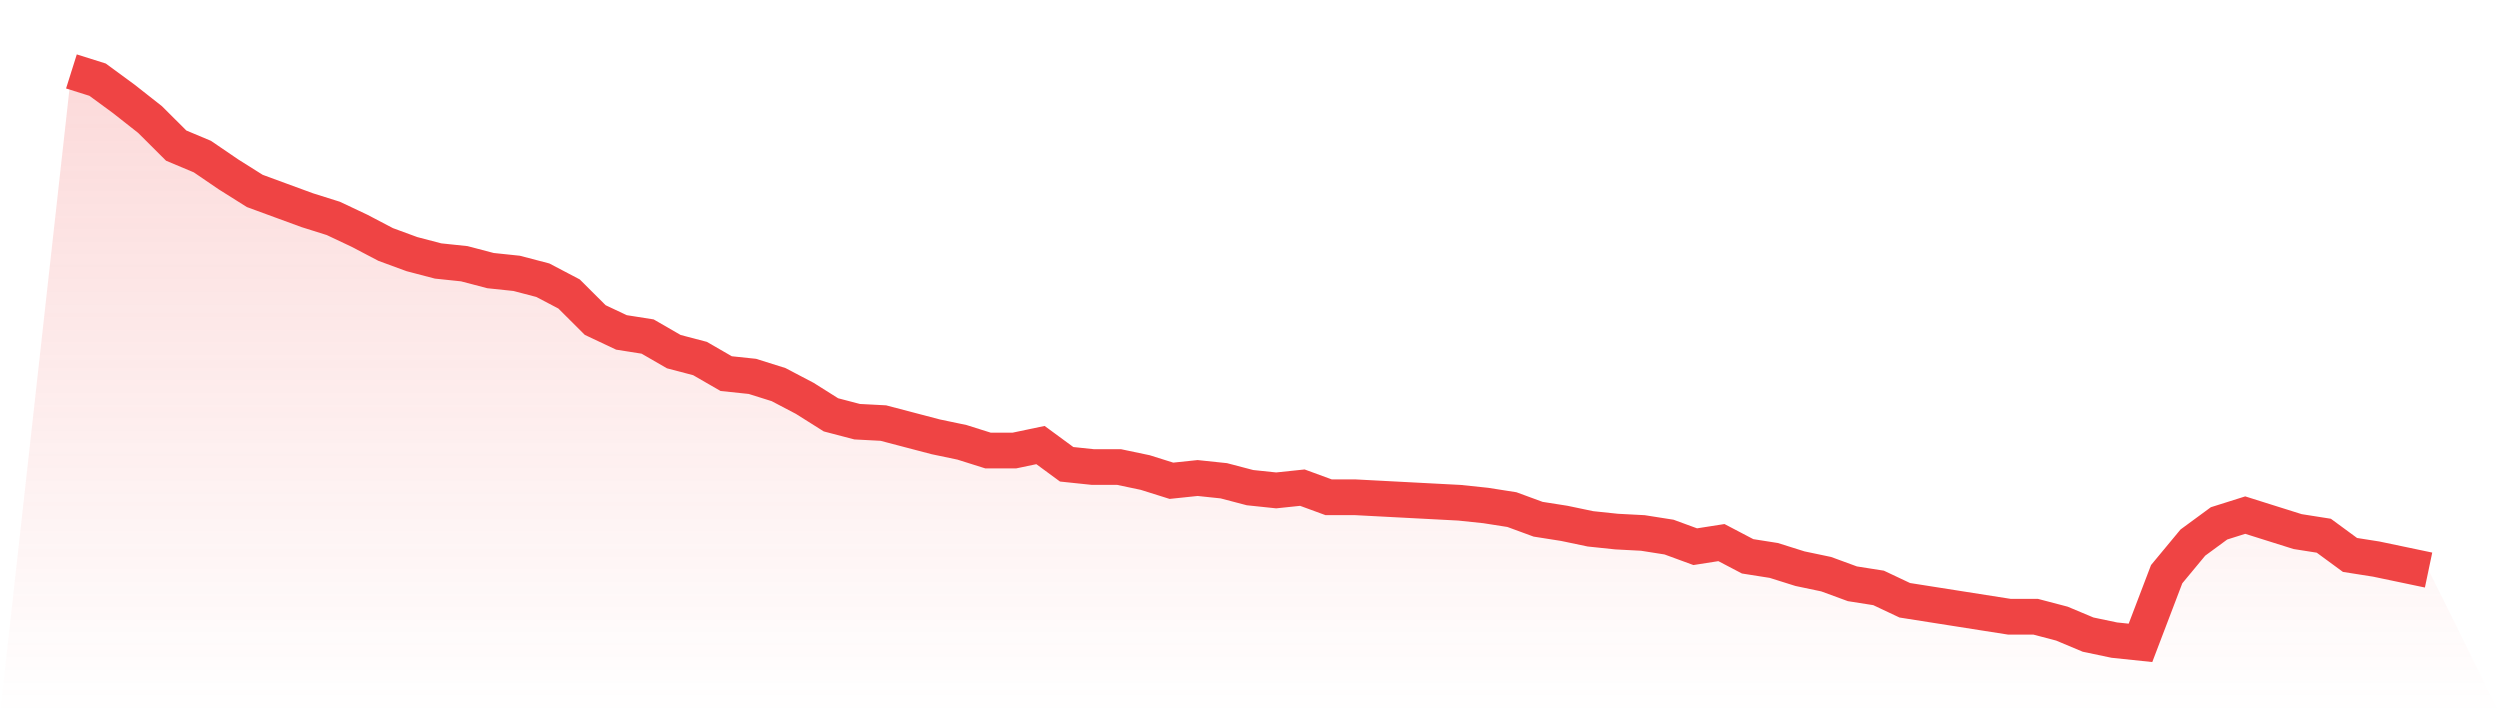
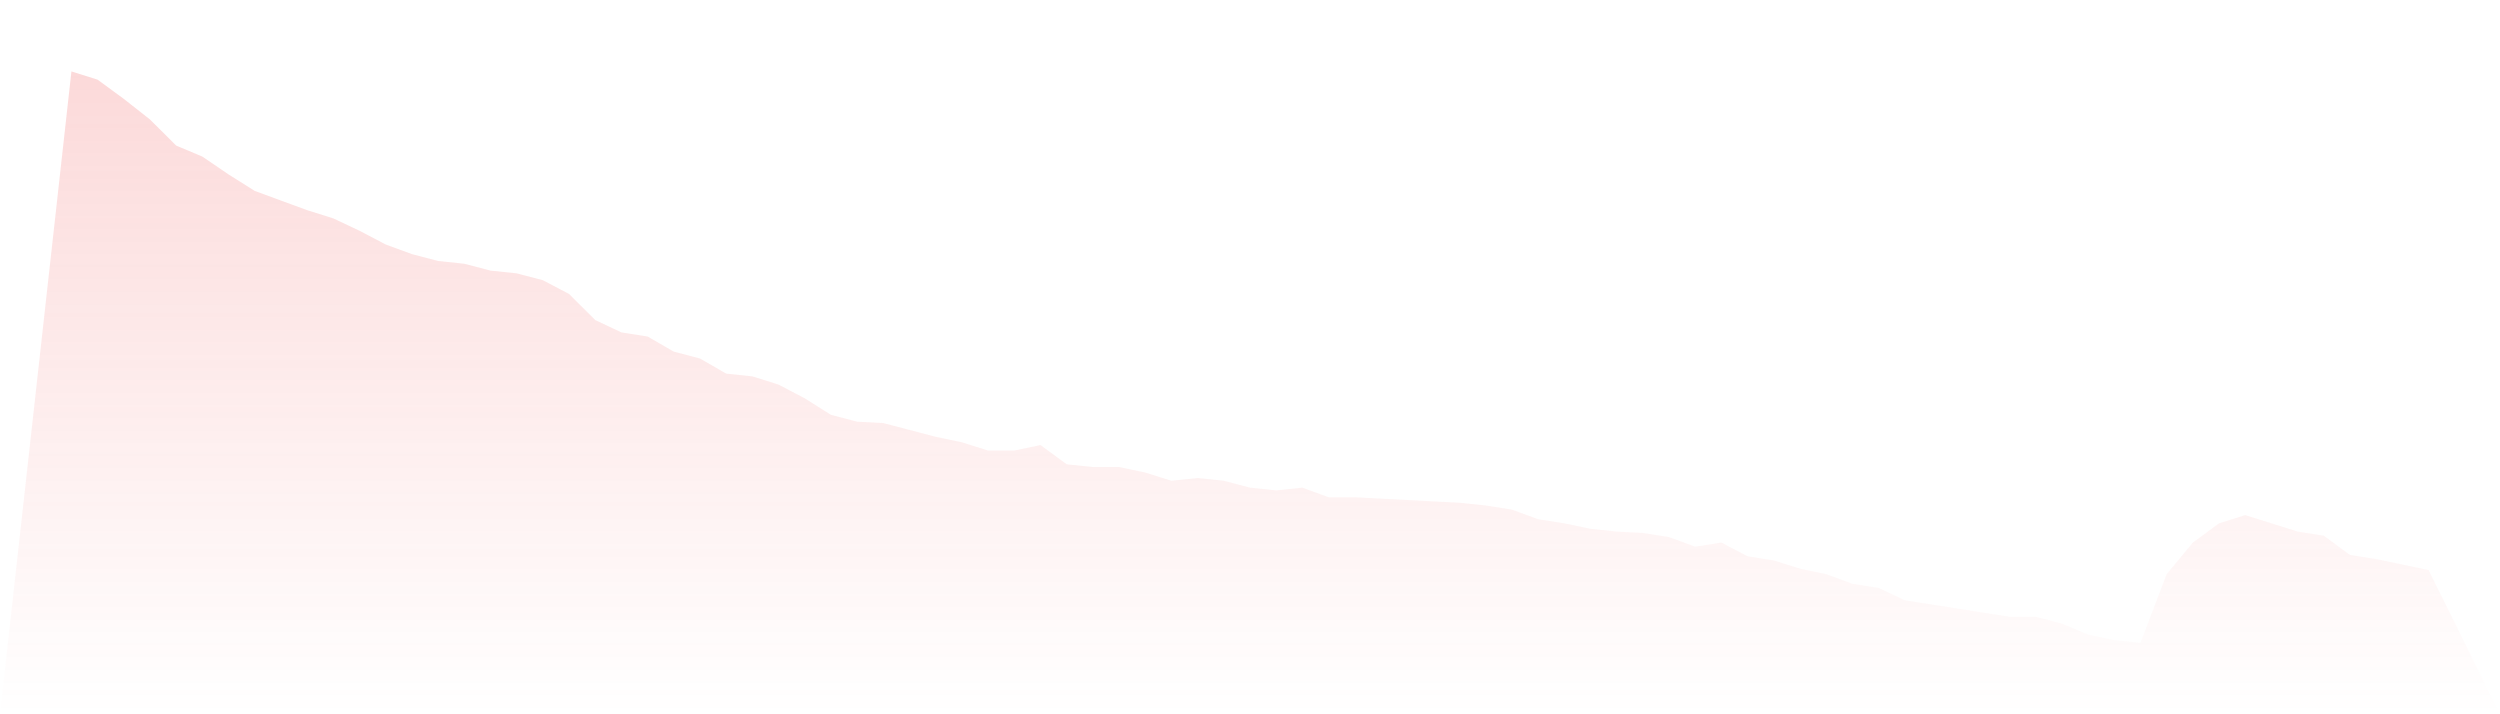
<svg xmlns="http://www.w3.org/2000/svg" viewBox="0 0 140 40">
  <defs>
    <linearGradient id="gradient" x1="0" x2="0" y1="0" y2="1">
      <stop offset="0%" stop-color="#ef4444" stop-opacity="0.2" />
      <stop offset="100%" stop-color="#ef4444" stop-opacity="0" />
    </linearGradient>
  </defs>
  <path d="M4,4 L4,4 L5.467,4.462 L6.933,5.538 L8.4,6.692 L9.867,8.154 L11.333,8.769 L12.8,9.769 L14.267,10.692 L15.733,11.231 L17.2,11.769 L18.667,12.231 L20.133,12.923 L21.6,13.692 L23.067,14.231 L24.533,14.615 L26,14.769 L27.467,15.154 L28.933,15.308 L30.4,15.692 L31.867,16.462 L33.333,17.923 L34.8,18.615 L36.267,18.846 L37.733,19.692 L39.2,20.077 L40.667,20.923 L42.133,21.077 L43.6,21.538 L45.067,22.308 L46.533,23.231 L48,23.615 L49.467,23.692 L50.933,24.077 L52.4,24.462 L53.867,24.769 L55.333,25.231 L56.8,25.231 L58.267,24.923 L59.733,26 L61.2,26.154 L62.667,26.154 L64.133,26.462 L65.6,26.923 L67.067,26.769 L68.533,26.923 L70,27.308 L71.467,27.462 L72.933,27.308 L74.4,27.846 L75.867,27.846 L77.333,27.923 L78.8,28 L80.267,28.077 L81.733,28.154 L83.2,28.308 L84.667,28.538 L86.133,29.077 L87.6,29.308 L89.067,29.615 L90.533,29.769 L92,29.846 L93.467,30.077 L94.933,30.615 L96.4,30.385 L97.867,31.154 L99.333,31.385 L100.8,31.846 L102.267,32.154 L103.733,32.692 L105.2,32.923 L106.667,33.615 L108.133,33.846 L109.6,34.077 L111.067,34.308 L112.533,34.538 L114,34.538 L115.467,34.923 L116.933,35.538 L118.4,35.846 L119.867,36 L121.333,32.154 L122.8,30.385 L124.267,29.308 L125.733,28.846 L127.2,29.308 L128.667,29.769 L130.133,30 L131.6,31.077 L133.067,31.308 L134.533,31.615 L136,31.923 L140,40 L0,40 z" fill="url(#gradient)" />
-   <path d="M4,4 L4,4 L5.467,4.462 L6.933,5.538 L8.4,6.692 L9.867,8.154 L11.333,8.769 L12.8,9.769 L14.267,10.692 L15.733,11.231 L17.2,11.769 L18.667,12.231 L20.133,12.923 L21.6,13.692 L23.067,14.231 L24.533,14.615 L26,14.769 L27.467,15.154 L28.933,15.308 L30.4,15.692 L31.867,16.462 L33.333,17.923 L34.8,18.615 L36.267,18.846 L37.733,19.692 L39.2,20.077 L40.667,20.923 L42.133,21.077 L43.6,21.538 L45.067,22.308 L46.533,23.231 L48,23.615 L49.467,23.692 L50.933,24.077 L52.4,24.462 L53.867,24.769 L55.333,25.231 L56.8,25.231 L58.267,24.923 L59.733,26 L61.2,26.154 L62.667,26.154 L64.133,26.462 L65.6,26.923 L67.067,26.769 L68.533,26.923 L70,27.308 L71.467,27.462 L72.933,27.308 L74.4,27.846 L75.867,27.846 L77.333,27.923 L78.8,28 L80.267,28.077 L81.733,28.154 L83.2,28.308 L84.667,28.538 L86.133,29.077 L87.6,29.308 L89.067,29.615 L90.533,29.769 L92,29.846 L93.467,30.077 L94.933,30.615 L96.4,30.385 L97.867,31.154 L99.333,31.385 L100.8,31.846 L102.267,32.154 L103.733,32.692 L105.2,32.923 L106.667,33.615 L108.133,33.846 L109.6,34.077 L111.067,34.308 L112.533,34.538 L114,34.538 L115.467,34.923 L116.933,35.538 L118.4,35.846 L119.867,36 L121.333,32.154 L122.8,30.385 L124.267,29.308 L125.733,28.846 L127.2,29.308 L128.667,29.769 L130.133,30 L131.6,31.077 L133.067,31.308 L134.533,31.615 L136,31.923" fill="none" stroke="#ef4444" stroke-width="2" />
</svg>